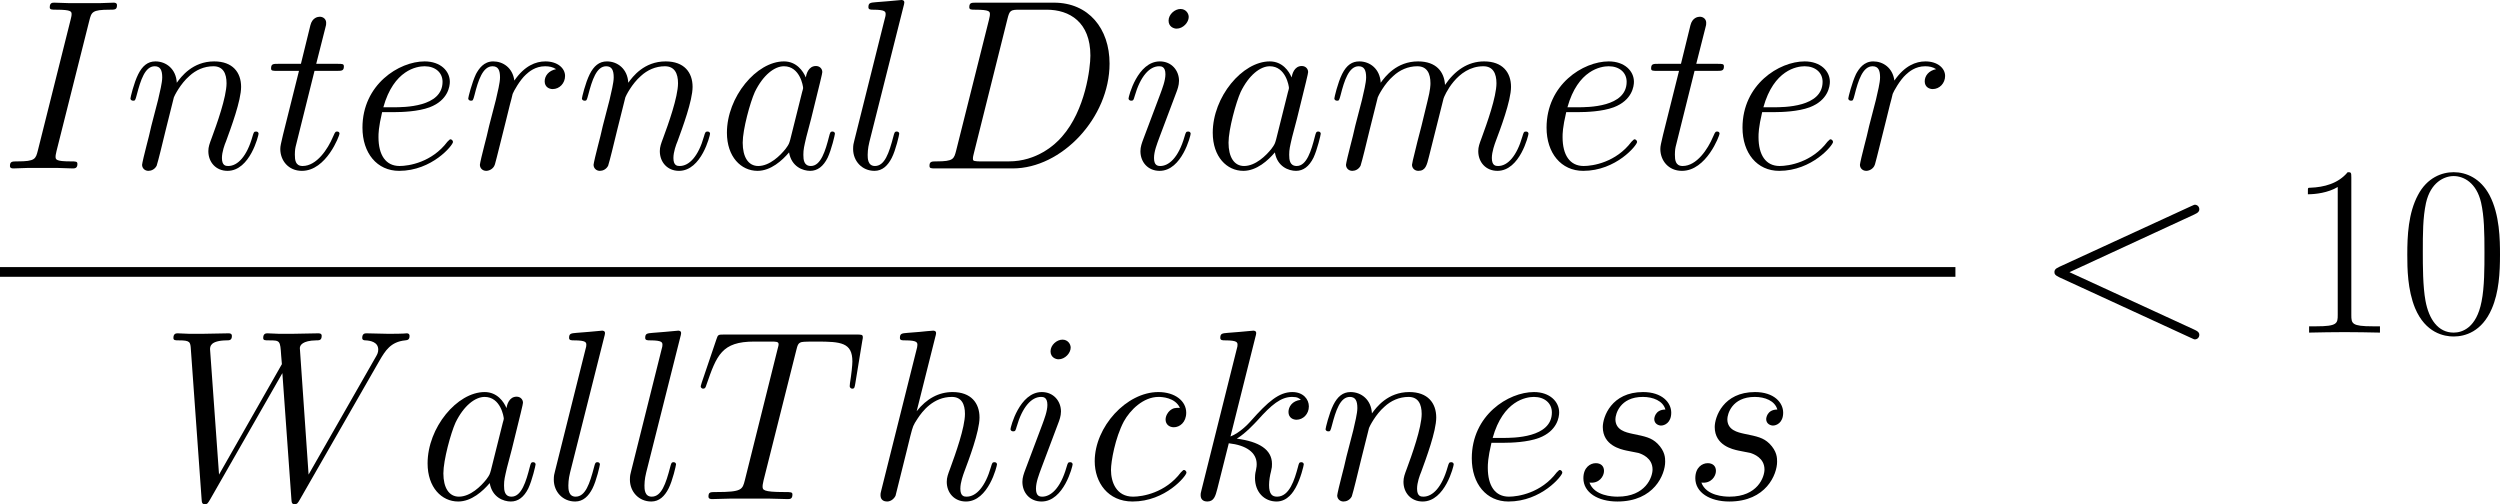
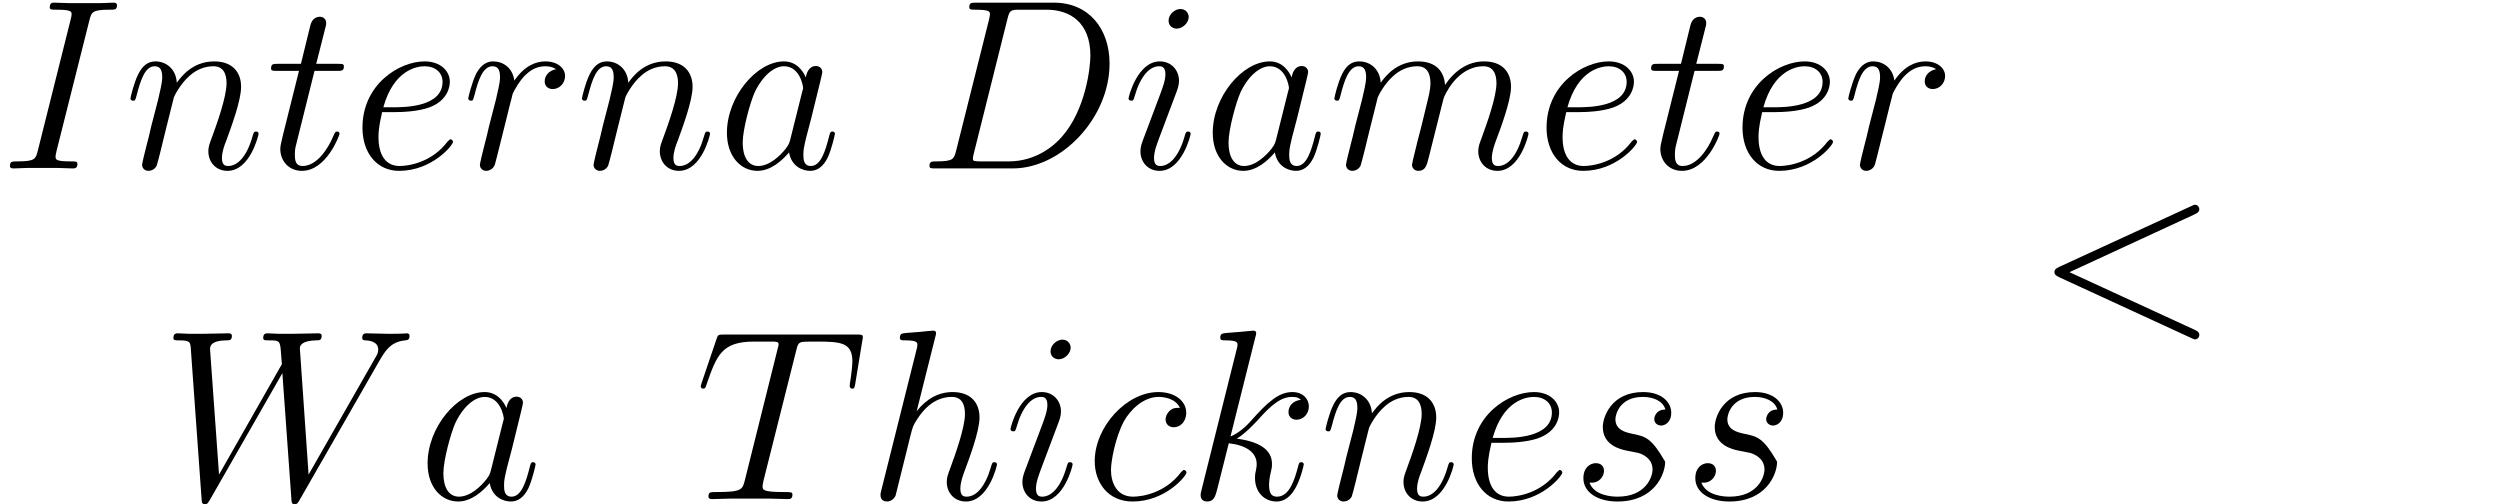
<svg xmlns="http://www.w3.org/2000/svg" xmlns:xlink="http://www.w3.org/1999/xlink" version="1.1" width="288.532pt" height="58.188pt" viewBox="-.244 -.228 288.532 58.188">
  <defs>
-     <path id="g1-48" d="M10.411-7.957C10.411-9.469 10.386-12.047 9.345-14.029C8.428-15.765 6.965-16.384 5.676-16.384C4.486-16.384 2.974-15.839 2.033-14.054C1.041-12.195 .942-9.89 .942-7.957C.942-6.544 .967-4.387 1.735-2.503C2.801 .05 4.71 .397 5.676 .397C6.816 .397 8.552-.074 9.568-2.429C10.311-4.139 10.411-6.147 10.411-7.957ZM5.676 0C4.09 0 3.148-1.363 2.801-3.247C2.528-4.71 2.528-6.841 2.528-8.229C2.528-10.138 2.528-11.724 2.851-13.236C3.321-15.343 4.71-15.988 5.676-15.988C6.693-15.988 8.006-15.318 8.477-13.286C8.799-11.873 8.824-10.212 8.824-8.229C8.824-6.618 8.824-4.635 8.527-3.173C8.006-.471 6.544 0 5.676 0Z" />
-     <path id="g1-49" d="M6.593-15.839C6.593-16.359 6.569-16.384 6.222-16.384C5.255-15.219 3.792-14.847 2.404-14.798C2.33-14.798 2.206-14.798 2.181-14.748S2.156-14.649 2.156-14.129C2.925-14.129 4.214-14.277 5.205-14.872V-1.809C5.205-.942 5.156-.644 3.024-.644H2.28V0C3.47-.025 4.71-.05 5.899-.05S8.328-.025 9.518 0V-.644H8.775C6.643-.644 6.593-.917 6.593-1.809V-15.839Z" />
    <path id="g0-60" d="M16.335-12.071C16.781-12.27 16.83-12.443 16.83-12.592C16.83-12.864 16.632-13.063 16.359-13.063C16.31-13.063 16.285-13.038 15.938-12.889L2.528-6.717C2.082-6.519 2.033-6.345 2.033-6.197C2.033-6.023 2.057-5.875 2.528-5.651L15.938 .521C16.26 .669 16.31 .694 16.359 .694C16.632 .694 16.83 .496 16.83 .223C16.83 .074 16.781-.099 16.335-.297L3.569-6.172L16.335-12.071Z" />
    <path id="g0-68" d="M3.892-1.834C3.668-.967 3.619-.719 1.884-.719C1.413-.719 1.165-.719 1.165-.273C1.165 0 1.314 0 1.809 0H9.667C14.674 0 19.557-5.18 19.557-10.708C19.557-14.277 17.425-16.93 13.881-16.93H5.924C5.453-16.93 5.23-16.93 5.23-16.459C5.23-16.211 5.453-16.211 5.825-16.211C7.337-16.211 7.337-16.012 7.337-15.74C7.337-15.69 7.337-15.541 7.238-15.17L3.892-1.834ZM9.122-15.244C9.345-16.161 9.444-16.211 10.411-16.211H13.137C15.467-16.211 17.599-14.947 17.599-11.526C17.599-10.287 17.103-5.974 14.699-3.247C14.005-2.429 12.121-.719 9.27-.719H6.445C6.098-.719 6.048-.719 5.899-.744C5.627-.768 5.602-.818 5.602-1.016C5.602-1.19 5.651-1.339 5.701-1.562L9.122-15.244Z" />
    <path id="g0-73" d="M9.122-15.095C9.345-15.963 9.394-16.211 11.204-16.211C11.749-16.211 11.947-16.211 11.947-16.682C11.947-16.93 11.675-16.93 11.6-16.93C11.154-16.93 10.609-16.88 10.163-16.88H7.114C6.618-16.88 6.048-16.93 5.552-16.93C5.354-16.93 5.081-16.93 5.081-16.459C5.081-16.211 5.28-16.211 5.775-16.211C7.312-16.211 7.312-16.012 7.312-15.74C7.312-15.566 7.263-15.418 7.213-15.194L3.867-1.834C3.644-.967 3.594-.719 1.785-.719C1.239-.719 1.016-.719 1.016-.248C1.016 0 1.264 0 1.388 0C1.834 0 2.38-.05 2.826-.05H5.875C6.37-.05 6.916 0 7.411 0C7.61 0 7.907 0 7.907-.446C7.907-.719 7.758-.719 7.213-.719C5.676-.719 5.676-.917 5.676-1.215C5.676-1.264 5.676-1.388 5.775-1.785L9.122-15.095Z" />
    <path id="g0-84" d="M10.336-15.12C10.485-15.715 10.534-15.938 10.906-16.037C11.105-16.087 11.923-16.087 12.443-16.087C14.922-16.087 16.087-15.988 16.087-14.054C16.087-13.682 15.988-12.741 15.839-11.823L15.814-11.526C15.814-11.427 15.913-11.278 16.062-11.278C16.31-11.278 16.31-11.402 16.384-11.799L17.103-16.186C17.153-16.409 17.153-16.459 17.153-16.533C17.153-16.806 17.004-16.806 16.508-16.806H2.95C2.38-16.806 2.355-16.781 2.206-16.335L.694-11.873C.669-11.823 .595-11.551 .595-11.526C.595-11.402 .694-11.278 .843-11.278C1.041-11.278 1.091-11.377 1.19-11.699C2.231-14.699 2.751-16.087 6.048-16.087H7.709C8.304-16.087 8.552-16.087 8.552-15.814C8.552-15.74 8.552-15.69 8.428-15.244L5.106-1.933C4.858-.967 4.809-.719 2.181-.719C1.562-.719 1.388-.719 1.388-.248C1.388 0 1.661 0 1.785 0C2.404 0 3.049-.05 3.668-.05H7.535C8.155-.05 8.824 0 9.444 0C9.717 0 9.964 0 9.964-.471C9.964-.719 9.791-.719 9.146-.719C6.916-.719 6.916-.942 6.916-1.314C6.916-1.339 6.916-1.512 7.015-1.909L10.336-15.12Z" />
    <path id="g0-87" d="M22.383-14.178C22.953-15.145 23.498-16.062 24.985-16.211C25.208-16.236 25.432-16.26 25.432-16.657C25.432-16.93 25.208-16.93 25.134-16.93C25.084-16.93 24.911-16.88 23.275-16.88C22.531-16.88 21.763-16.93 21.044-16.93C20.895-16.93 20.598-16.93 20.598-16.459C20.598-16.236 20.796-16.211 20.945-16.211C21.441-16.186 22.234-16.037 22.234-15.269C22.234-14.947 22.135-14.773 21.887-14.352L15.12-2.503L14.228-15.418C14.228-15.715 14.5-16.186 15.889-16.211C16.211-16.211 16.459-16.211 16.459-16.682C16.459-16.93 16.211-16.93 16.087-16.93C15.219-16.93 14.302-16.88 13.41-16.88H12.121C11.749-16.88 11.303-16.93 10.931-16.93C10.782-16.93 10.485-16.93 10.485-16.459C10.485-16.211 10.658-16.211 11.08-16.211C12.22-16.211 12.22-16.186 12.319-14.674L12.394-13.782L5.974-2.503L5.057-15.294C5.057-15.566 5.057-16.186 6.742-16.211C7.015-16.211 7.287-16.211 7.287-16.657C7.287-16.93 7.064-16.93 6.916-16.93C6.048-16.93 5.131-16.88 4.239-16.88H2.95C2.578-16.88 2.132-16.93 1.76-16.93C1.611-16.93 1.314-16.93 1.314-16.459C1.314-16.211 1.512-16.211 1.859-16.211C3.024-16.211 3.049-16.062 3.098-15.269L4.189-.05C4.214 .372 4.239 .521 4.536 .521C4.784 .521 4.833 .421 5.057 .05L12.443-12.864L13.36-.05C13.385 .372 13.41 .521 13.707 .521C13.955 .521 14.029 .397 14.228 .05L22.383-14.178Z" />
    <path id="g0-97" d="M7.461-2.95C7.337-2.528 7.337-2.479 6.99-2.008C6.445-1.314 5.354-.248 4.189-.248C3.173-.248 2.603-1.165 2.603-2.627C2.603-3.991 3.371-6.767 3.842-7.808C4.685-9.543 5.85-10.435 6.816-10.435C8.452-10.435 8.775-8.403 8.775-8.205C8.775-8.18 8.7-7.857 8.675-7.808L7.461-2.95ZM9.047-9.295C8.775-9.94 8.105-10.931 6.816-10.931C4.016-10.931 .991-7.312 .991-3.644C.991-1.19 2.429 .248 4.115 .248C5.478 .248 6.643-.818 7.337-1.636C7.585-.174 8.75 .248 9.493 .248S10.832-.198 11.278-1.091C11.675-1.933 12.022-3.445 12.022-3.545C12.022-3.668 11.923-3.768 11.774-3.768C11.551-3.768 11.526-3.644 11.427-3.272C11.055-1.809 10.584-.248 9.568-.248C8.849-.248 8.799-.892 8.799-1.388C8.799-1.958 8.874-2.231 9.097-3.198C9.27-3.817 9.394-4.363 9.593-5.081C10.51-8.799 10.733-9.692 10.733-9.84C10.733-10.187 10.46-10.46 10.088-10.46C9.295-10.46 9.097-9.593 9.047-9.295Z" />
    <path id="g0-99" d="M9.692-9.32C9.221-9.32 8.998-9.32 8.651-9.022C8.502-8.899 8.229-8.527 8.229-8.13C8.229-7.634 8.601-7.337 9.072-7.337C9.667-7.337 10.336-7.833 10.336-8.824C10.336-10.014 9.196-10.931 7.486-10.931C4.239-10.931 .991-7.387 .991-3.867C.991-1.71 2.33 .248 4.858 .248C8.229 .248 10.361-2.38 10.361-2.702C10.361-2.851 10.212-2.974 10.113-2.974C10.039-2.974 10.014-2.95 9.791-2.727C8.205-.62 5.85-.248 4.908-.248C3.198-.248 2.652-1.735 2.652-2.974C2.652-3.842 3.074-6.246 3.966-7.932C4.61-9.097 5.949-10.435 7.51-10.435C7.833-10.435 9.196-10.386 9.692-9.32Z" />
    <path id="g0-101" d="M4.437-5.751C5.106-5.751 6.792-5.8 7.981-6.246C9.865-6.965 10.039-8.403 10.039-8.849C10.039-9.94 9.097-10.931 7.461-10.931C4.858-10.931 1.115-8.576 1.115-4.164C1.115-1.562 2.603 .248 4.858 .248C8.229 .248 10.361-2.38 10.361-2.702C10.361-2.851 10.212-2.974 10.113-2.974C10.039-2.974 10.014-2.95 9.791-2.727C8.205-.62 5.85-.248 4.908-.248C3.495-.248 2.751-1.363 2.751-3.198C2.751-3.545 2.751-4.164 3.123-5.751H4.437ZM3.247-6.246C4.313-10.064 6.668-10.435 7.461-10.435C8.552-10.435 9.295-9.791 9.295-8.849C9.295-6.246 5.329-6.246 4.288-6.246H3.247Z" />
    <path id="g0-104" d="M6.965-16.583C6.99-16.682 7.04-16.83 7.04-16.954C7.04-17.202 6.792-17.202 6.742-17.202C6.717-17.202 5.503-17.103 5.379-17.078C4.957-17.053 4.586-17.004 4.139-16.979C3.52-16.93 3.346-16.905 3.346-16.459C3.346-16.211 3.545-16.211 3.892-16.211C5.106-16.211 5.131-15.988 5.131-15.74C5.131-15.591 5.081-15.393 5.057-15.318L1.462-.967C1.363-.595 1.363-.545 1.363-.397C1.363 .149 1.785 .248 2.033 .248C2.454 .248 2.776-.074 2.9-.347L4.016-4.833C4.139-5.379 4.288-5.899 4.412-6.445C4.685-7.486 4.685-7.51 5.156-8.229S6.742-10.435 8.651-10.435C9.642-10.435 9.989-9.692 9.989-8.7C9.989-7.312 9.022-4.61 8.477-3.123C8.254-2.528 8.13-2.206 8.13-1.76C8.13-.644 8.899 .248 10.088 .248C12.394 .248 13.261-3.396 13.261-3.545C13.261-3.668 13.162-3.768 13.013-3.768C12.79-3.768 12.765-3.693 12.641-3.272C12.071-1.289 11.154-.248 10.163-.248C9.915-.248 9.518-.273 9.518-1.066C9.518-1.71 9.816-2.503 9.915-2.776C10.361-3.966 11.476-6.891 11.476-8.328C11.476-9.816 10.609-10.931 8.725-10.931C7.312-10.931 6.073-10.262 5.057-8.973L6.965-16.583Z" />
    <path id="g0-105" d="M7.015-3.545C7.015-3.668 6.916-3.768 6.767-3.768C6.544-3.768 6.519-3.693 6.395-3.272C5.751-1.016 4.734-.248 3.916-.248C3.619-.248 3.272-.322 3.272-1.066C3.272-1.735 3.569-2.479 3.842-3.222L5.577-7.833C5.651-8.031 5.825-8.477 5.825-8.948C5.825-9.989 5.081-10.931 3.867-10.931C1.586-10.931 .669-7.337 .669-7.139C.669-7.04 .768-6.916 .942-6.916C1.165-6.916 1.19-7.015 1.289-7.362C1.884-9.444 2.826-10.435 3.792-10.435C4.016-10.435 4.437-10.411 4.437-9.617C4.437-8.973 4.115-8.155 3.916-7.61L2.181-2.999C2.033-2.603 1.884-2.206 1.884-1.76C1.884-.644 2.652 .248 3.842 .248C6.122 .248 7.015-3.371 7.015-3.545ZM6.816-15.467C6.816-15.839 6.519-16.285 5.974-16.285C5.404-16.285 4.759-15.74 4.759-15.095C4.759-14.476 5.28-14.277 5.577-14.277C6.246-14.277 6.816-14.922 6.816-15.467Z" />
    <path id="g0-107" d="M6.965-16.583C6.99-16.682 7.04-16.83 7.04-16.954C7.04-17.202 6.792-17.202 6.742-17.202C6.717-17.202 5.825-17.128 5.379-17.078C4.957-17.053 4.586-17.004 4.139-16.979C3.545-16.93 3.371-16.905 3.371-16.459C3.371-16.211 3.619-16.211 3.867-16.211C5.131-16.211 5.131-15.988 5.131-15.74C5.131-15.641 5.131-15.591 5.007-15.145L1.462-.967C1.363-.595 1.363-.545 1.363-.397C1.363 .149 1.785 .248 2.033 .248C2.727 .248 2.875-.297 3.074-1.066L4.239-5.701C6.023-5.503 7.089-4.759 7.089-3.569C7.089-3.421 7.089-3.321 7.015-2.95C6.916-2.578 6.916-2.28 6.916-2.156C6.916-.719 7.857 .248 9.122 .248C10.262 .248 10.857-.793 11.055-1.14C11.576-2.057 11.898-3.445 11.898-3.545C11.898-3.668 11.799-3.768 11.65-3.768C11.427-3.768 11.402-3.668 11.303-3.272C10.956-1.983 10.435-.248 9.171-.248C8.675-.248 8.353-.496 8.353-1.438C8.353-1.909 8.452-2.454 8.552-2.826C8.651-3.272 8.651-3.297 8.651-3.594C8.651-5.057 7.337-5.875 5.057-6.172C5.949-6.717 6.841-7.684 7.188-8.056C8.601-9.642 9.568-10.435 10.708-10.435C11.278-10.435 11.427-10.287 11.6-10.138C10.683-10.039 10.336-9.394 10.336-8.899C10.336-8.304 10.807-8.105 11.154-8.105C11.823-8.105 12.418-8.675 12.418-9.469C12.418-10.187 11.848-10.931 10.733-10.931C9.37-10.931 8.254-9.964 6.494-7.981C6.246-7.684 5.329-6.742 4.412-6.395L6.965-16.583Z" />
-     <path id="g0-108" d="M6.296-16.583C6.321-16.682 6.37-16.83 6.37-16.954C6.37-17.202 6.122-17.202 6.073-17.202C6.048-17.202 5.156-17.128 4.71-17.078C4.288-17.053 3.916-17.004 3.47-16.979C2.875-16.93 2.702-16.905 2.702-16.459C2.702-16.211 2.95-16.211 3.198-16.211C4.462-16.211 4.462-15.988 4.462-15.74C4.462-15.641 4.462-15.591 4.338-15.145L1.264-2.851C1.19-2.578 1.14-2.38 1.14-1.983C1.14-.744 2.057 .248 3.321 .248C4.139 .248 4.685-.297 5.081-1.066C5.503-1.884 5.85-3.445 5.85-3.545C5.85-3.668 5.751-3.768 5.602-3.768C5.379-3.768 5.354-3.644 5.255-3.272C4.809-1.562 4.363-.248 3.371-.248C2.627-.248 2.627-1.041 2.627-1.388C2.627-1.487 2.627-2.008 2.801-2.702L6.296-16.583Z" />
    <path id="g0-109" d="M5.106-7.263C5.156-7.411 5.775-8.651 6.693-9.444C7.337-10.039 8.18-10.435 9.146-10.435C10.138-10.435 10.485-9.692 10.485-8.7C10.485-8.552 10.485-8.056 10.187-6.891L9.568-4.338C9.37-3.594 8.899-1.76 8.849-1.487C8.75-1.115 8.601-.471 8.601-.372C8.601-.025 8.874 .248 9.246 .248C9.989 .248 10.113-.322 10.336-1.215L11.823-7.139C11.873-7.337 13.162-10.435 15.889-10.435C16.88-10.435 17.227-9.692 17.227-8.7C17.227-7.312 16.26-4.61 15.715-3.123C15.492-2.528 15.368-2.206 15.368-1.76C15.368-.644 16.136 .248 17.326 .248C19.631 .248 20.499-3.396 20.499-3.545C20.499-3.668 20.4-3.768 20.251-3.768C20.028-3.768 20.003-3.693 19.879-3.272C19.309-1.289 18.392-.248 17.401-.248C17.153-.248 16.756-.273 16.756-1.066C16.756-1.71 17.053-2.503 17.153-2.776C17.599-3.966 18.714-6.891 18.714-8.328C18.714-9.816 17.847-10.931 15.963-10.931C14.302-10.931 12.964-9.989 11.972-8.527C11.898-9.865 11.08-10.931 9.221-10.931C7.015-10.931 5.85-9.37 5.404-8.75C5.329-10.163 4.313-10.931 3.222-10.931C2.503-10.931 1.933-10.584 1.462-9.642C1.016-8.75 .669-7.238 .669-7.139S.768-6.916 .942-6.916C1.14-6.916 1.165-6.94 1.314-7.51C1.686-8.973 2.156-10.435 3.148-10.435C3.718-10.435 3.916-10.039 3.916-9.295C3.916-8.75 3.668-7.783 3.495-7.015L2.801-4.338C2.702-3.867 2.429-2.751 2.305-2.305C2.132-1.661 1.859-.496 1.859-.372C1.859-.025 2.132 .248 2.503 .248C2.801 .248 3.148 .099 3.346-.273C3.396-.397 3.619-1.264 3.743-1.76L4.288-3.991L5.106-7.263Z" />
    <path id="g0-110" d="M5.106-7.263C5.156-7.411 5.775-8.651 6.693-9.444C7.337-10.039 8.18-10.435 9.146-10.435C10.138-10.435 10.485-9.692 10.485-8.7C10.485-7.287 9.469-4.462 8.973-3.123C8.75-2.528 8.626-2.206 8.626-1.76C8.626-.644 9.394 .248 10.584 .248C12.889 .248 13.757-3.396 13.757-3.545C13.757-3.668 13.658-3.768 13.509-3.768C13.286-3.768 13.261-3.693 13.137-3.272C12.567-1.239 11.625-.248 10.658-.248C10.411-.248 10.014-.273 10.014-1.066C10.014-1.686 10.287-2.429 10.435-2.776C10.931-4.139 11.972-6.916 11.972-8.328C11.972-9.816 11.105-10.931 9.221-10.931C7.015-10.931 5.85-9.37 5.404-8.75C5.329-10.163 4.313-10.931 3.222-10.931C2.429-10.931 1.884-10.46 1.462-9.617C1.016-8.725 .669-7.238 .669-7.139S.768-6.916 .942-6.916C1.14-6.916 1.165-6.94 1.314-7.51C1.71-9.022 2.156-10.435 3.148-10.435C3.718-10.435 3.916-10.039 3.916-9.295C3.916-8.75 3.668-7.783 3.495-7.015L2.801-4.338C2.702-3.867 2.429-2.751 2.305-2.305C2.132-1.661 1.859-.496 1.859-.372C1.859-.025 2.132 .248 2.503 .248C2.801 .248 3.148 .099 3.346-.273C3.396-.397 3.619-1.264 3.743-1.76L4.288-3.991L5.106-7.263Z" />
    <path id="g0-114" d="M9.642-10.138C8.874-9.989 8.477-9.444 8.477-8.899C8.477-8.304 8.948-8.105 9.295-8.105C9.989-8.105 10.559-8.7 10.559-9.444C10.559-10.237 9.791-10.931 8.552-10.931C7.56-10.931 6.42-10.485 5.379-8.973C5.205-10.287 4.214-10.931 3.222-10.931C2.256-10.931 1.76-10.187 1.462-9.642C1.041-8.75 .669-7.263 .669-7.139C.669-7.04 .768-6.916 .942-6.916C1.14-6.916 1.165-6.94 1.314-7.51C1.686-8.998 2.156-10.435 3.148-10.435C3.743-10.435 3.916-10.014 3.916-9.295C3.916-8.75 3.668-7.783 3.495-7.015L2.801-4.338C2.702-3.867 2.429-2.751 2.305-2.305C2.132-1.661 1.859-.496 1.859-.372C1.859-.025 2.132 .248 2.503 .248C2.776 .248 3.247 .074 3.396-.421C3.47-.62 4.387-4.363 4.536-4.933C4.66-5.478 4.809-5.998 4.933-6.544C5.032-6.891 5.131-7.287 5.205-7.61C5.28-7.833 5.949-9.047 6.569-9.593C6.866-9.865 7.51-10.435 8.527-10.435C8.923-10.435 9.32-10.361 9.642-10.138Z" />
-     <path id="g0-115" d="M5.651-4.957C6.073-4.883 6.742-4.734 6.891-4.71C7.213-4.61 8.328-4.214 8.328-3.024C8.328-2.256 7.634-.248 4.759-.248C4.239-.248 2.38-.322 1.884-1.686C2.875-1.562 3.371-2.33 3.371-2.875C3.371-3.396 3.024-3.668 2.528-3.668C1.983-3.668 1.264-3.247 1.264-2.132C1.264-.669 2.751 .248 4.734 .248C8.502 .248 9.617-2.528 9.617-3.817C9.617-4.189 9.617-4.883 8.824-5.676C8.205-6.271 7.61-6.395 6.271-6.668C5.602-6.816 4.536-7.04 4.536-8.155C4.536-8.651 4.982-10.435 7.337-10.435C8.378-10.435 9.394-10.039 9.642-9.146C8.552-9.146 8.502-8.205 8.502-8.18C8.502-7.659 8.973-7.51 9.196-7.51C9.543-7.51 10.237-7.783 10.237-8.824S9.295-10.931 7.362-10.931C4.115-10.931 3.247-8.378 3.247-7.362C3.247-5.478 5.081-5.081 5.651-4.957Z" />
+     <path id="g0-115" d="M5.651-4.957C6.073-4.883 6.742-4.734 6.891-4.71C7.213-4.61 8.328-4.214 8.328-3.024C8.328-2.256 7.634-.248 4.759-.248C4.239-.248 2.38-.322 1.884-1.686C2.875-1.562 3.371-2.33 3.371-2.875C3.371-3.396 3.024-3.668 2.528-3.668C1.983-3.668 1.264-3.247 1.264-2.132C1.264-.669 2.751 .248 4.734 .248C8.502 .248 9.617-2.528 9.617-3.817C8.205-6.271 7.61-6.395 6.271-6.668C5.602-6.816 4.536-7.04 4.536-8.155C4.536-8.651 4.982-10.435 7.337-10.435C8.378-10.435 9.394-10.039 9.642-9.146C8.552-9.146 8.502-8.205 8.502-8.18C8.502-7.659 8.973-7.51 9.196-7.51C9.543-7.51 10.237-7.783 10.237-8.824S9.295-10.931 7.362-10.931C4.115-10.931 3.247-8.378 3.247-7.362C3.247-5.478 5.081-5.081 5.651-4.957Z" />
    <path id="g0-116" d="M4.982-9.964H7.263C7.734-9.964 7.981-9.964 7.981-10.411C7.981-10.683 7.833-10.683 7.337-10.683H5.156L6.073-14.302C6.172-14.649 6.172-14.699 6.172-14.872C6.172-15.269 5.85-15.492 5.528-15.492C5.329-15.492 4.759-15.418 4.561-14.624L3.594-10.683H1.264C.768-10.683 .545-10.683 .545-10.212C.545-9.964 .719-9.964 1.19-9.964H3.396L1.76-3.421C1.562-2.553 1.487-2.305 1.487-1.983C1.487-.818 2.305 .248 3.693 .248C6.197 .248 7.535-3.371 7.535-3.545C7.535-3.693 7.436-3.768 7.287-3.768C7.238-3.768 7.139-3.768 7.089-3.668C7.064-3.644 7.04-3.619 6.866-3.222C6.345-1.983 5.205-.248 3.768-.248C3.024-.248 2.974-.868 2.974-1.413C2.974-1.438 2.974-1.909 3.049-2.206L4.982-9.964Z" />
  </defs>
  <g id="page1" transform="matrix(1.13 0 0 1.13 -65.342 -61.032)">
    <use x="57.609" y="71.011" xlink:href="#g0-73" />
    <use x="70.262" y="71.011" xlink:href="#g0-110" />
    <use x="84.75" y="71.011" xlink:href="#g0-116" />
    <use x="93.514" y="71.011" xlink:href="#g0-101" />
    <use x="104.763" y="71.011" xlink:href="#g0-114" />
    <use x="116.374" y="71.011" xlink:href="#g0-110" />
    <use x="130.862" y="71.011" xlink:href="#g0-97" />
    <use x="143.602" y="71.011" xlink:href="#g0-108" />
    <use x="151.377" y="71.011" xlink:href="#g0-68" />
    <use x="172.203" y="71.011" xlink:href="#g0-105" />
    <use x="180.482" y="71.011" xlink:href="#g0-97" />
    <use x="193.223" y="71.011" xlink:href="#g0-109" />
    <use x="214.452" y="71.011" xlink:href="#g0-101" />
    <use x="225.701" y="71.011" xlink:href="#g0-116" />
    <use x="234.465" y="71.011" xlink:href="#g0-101" />
    <use x="245.714" y="71.011" xlink:href="#g0-114" />
-     <rect x="57.609" y="81.088" height=".991" width="199.717" />
    <use x="74.006" y="104.783" xlink:href="#g0-87" />
    <use x="100.29" y="104.783" xlink:href="#g0-97" />
    <use x="113.031" y="104.783" xlink:href="#g0-108" />
    <use x="120.805" y="104.783" xlink:href="#g0-108" />
    <use x="128.58" y="104.783" xlink:href="#g0-84" />
    <use x="146.176" y="104.783" xlink:href="#g0-104" />
    <use x="160.147" y="104.783" xlink:href="#g0-105" />
    <use x="168.427" y="104.783" xlink:href="#g0-99" />
    <use x="178.872" y="104.783" xlink:href="#g0-107" />
    <use x="192.327" y="104.783" xlink:href="#g0-110" />
    <use x="206.815" y="104.783" xlink:href="#g0-101" />
    <use x="218.064" y="104.783" xlink:href="#g0-115" />
    <use x="229.496" y="104.783" xlink:href="#g0-115" />
    <use x="265.406" y="87.78" xlink:href="#g0-60" />
    <use x="291.169" y="87.78" xlink:href="#g1-49" />
    <use x="302.536" y="87.78" xlink:href="#g1-48" />
  </g>
</svg>